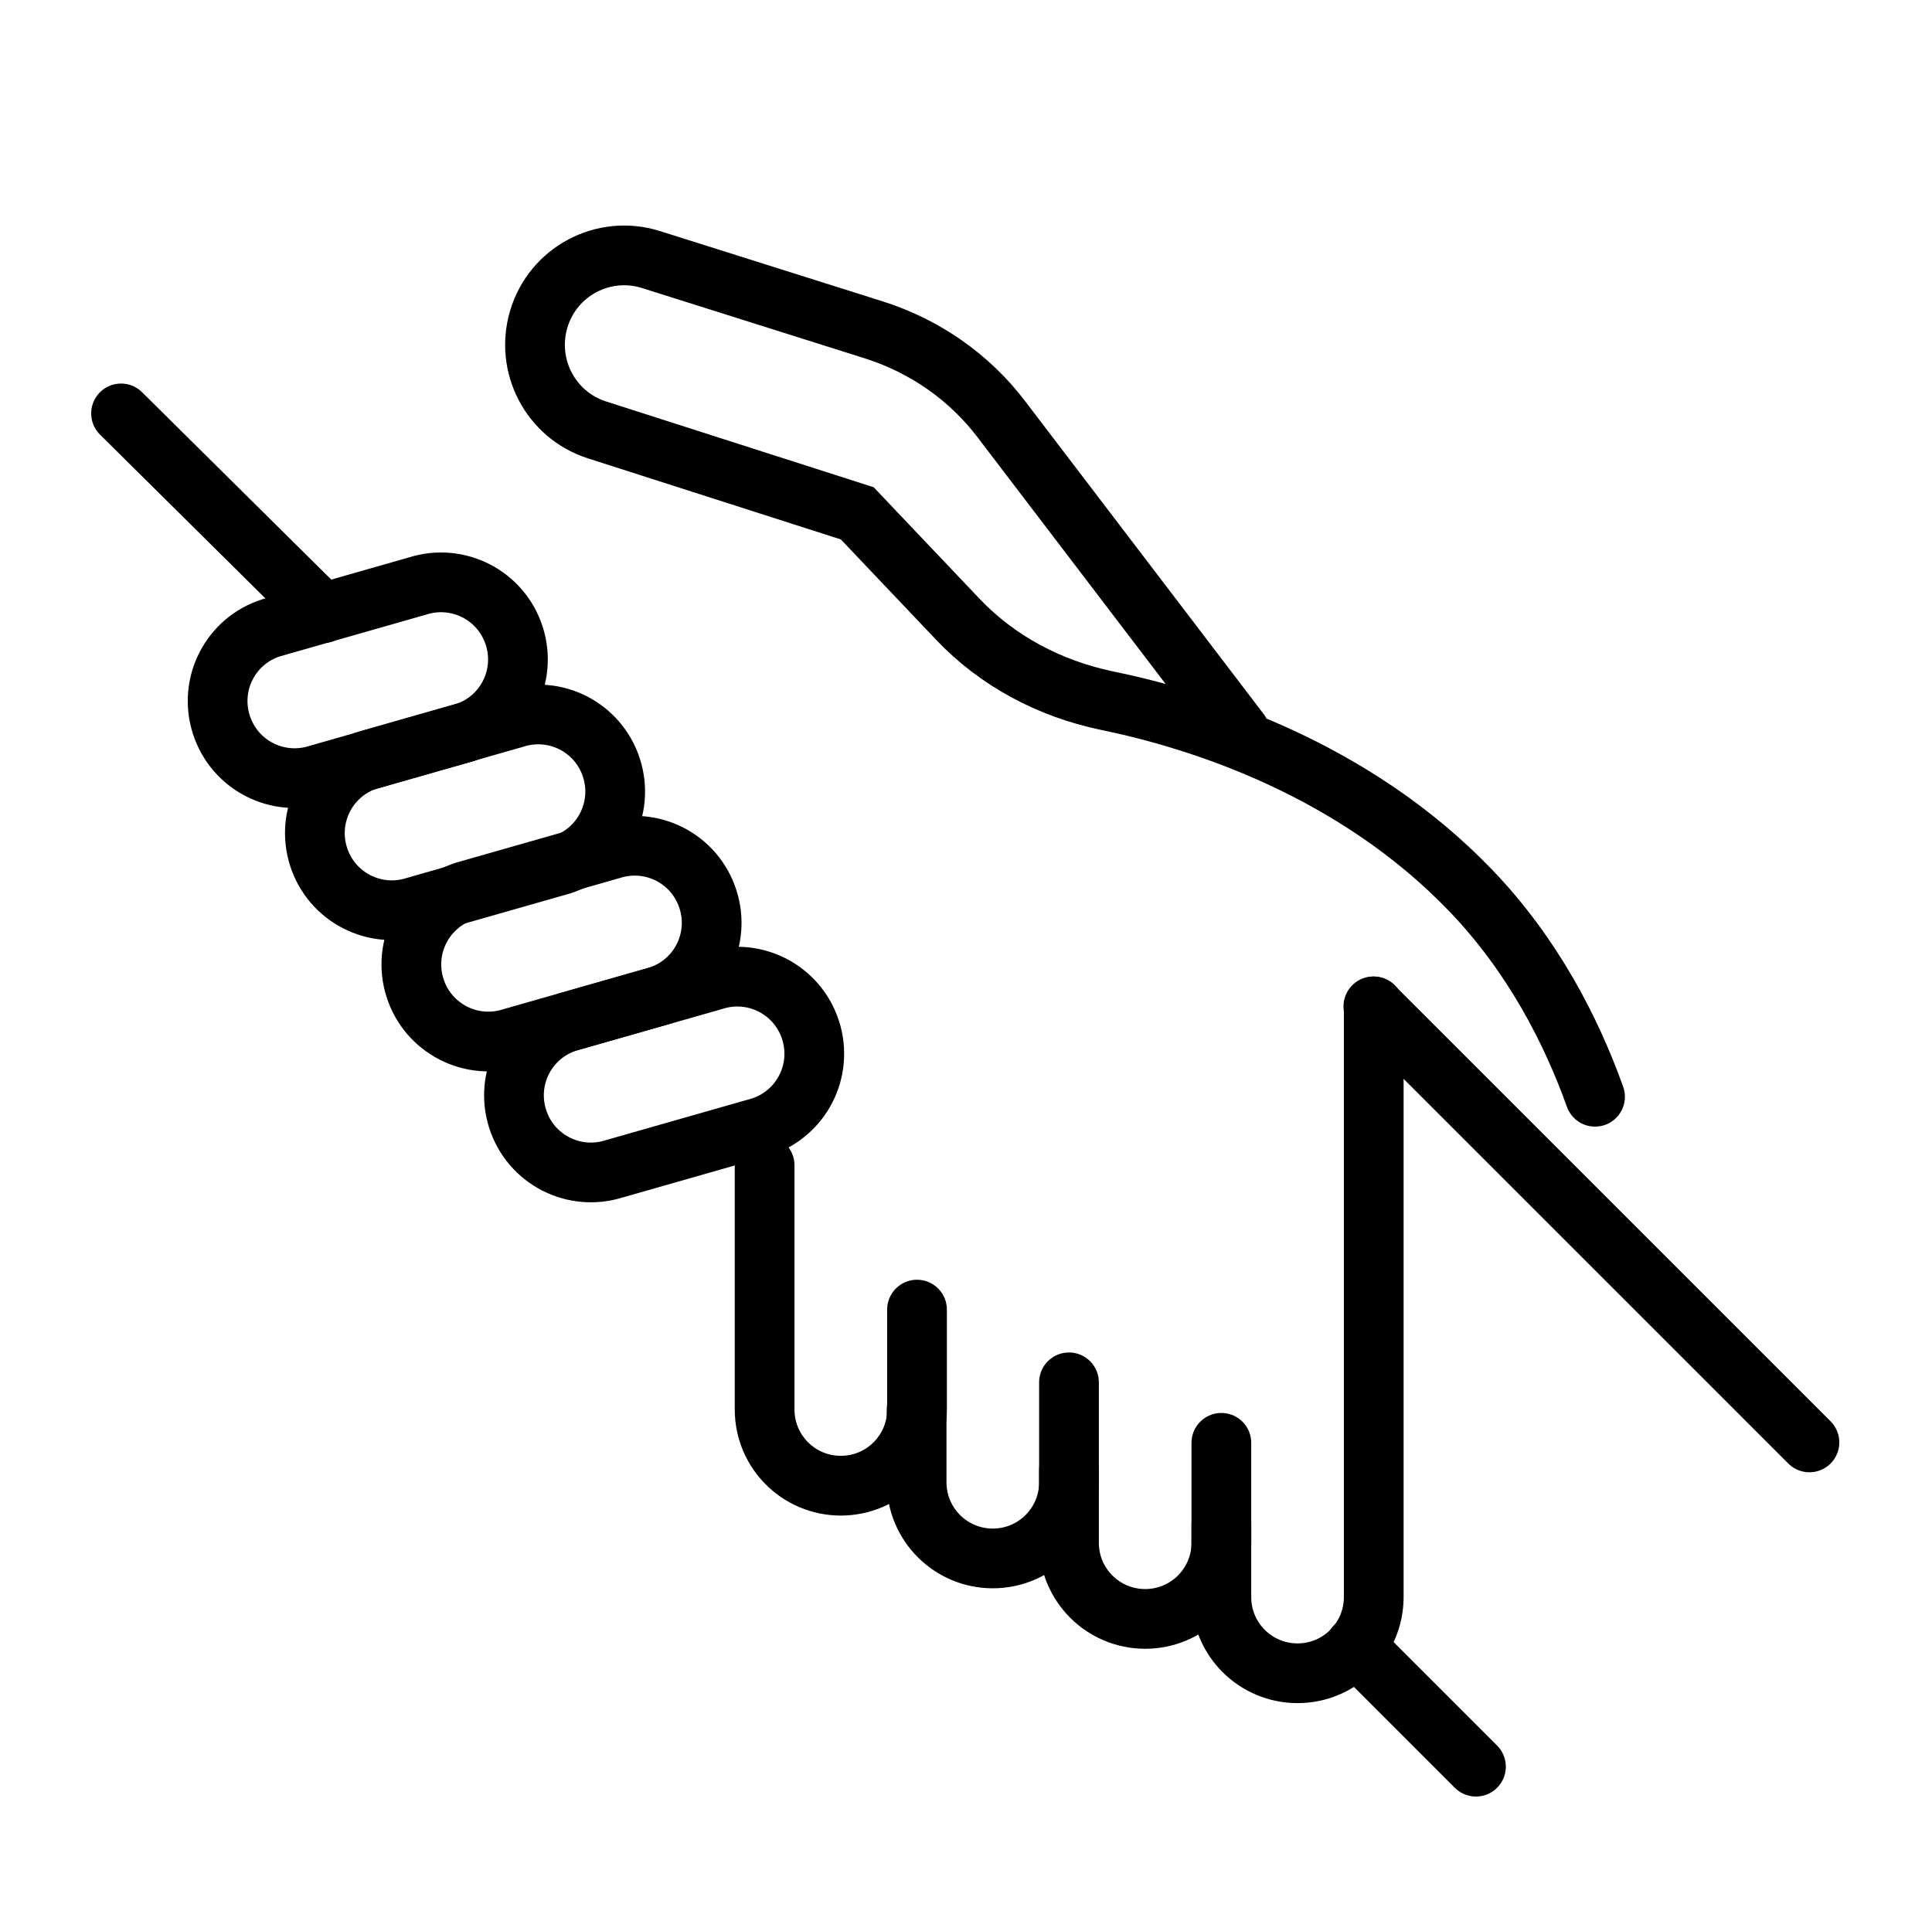
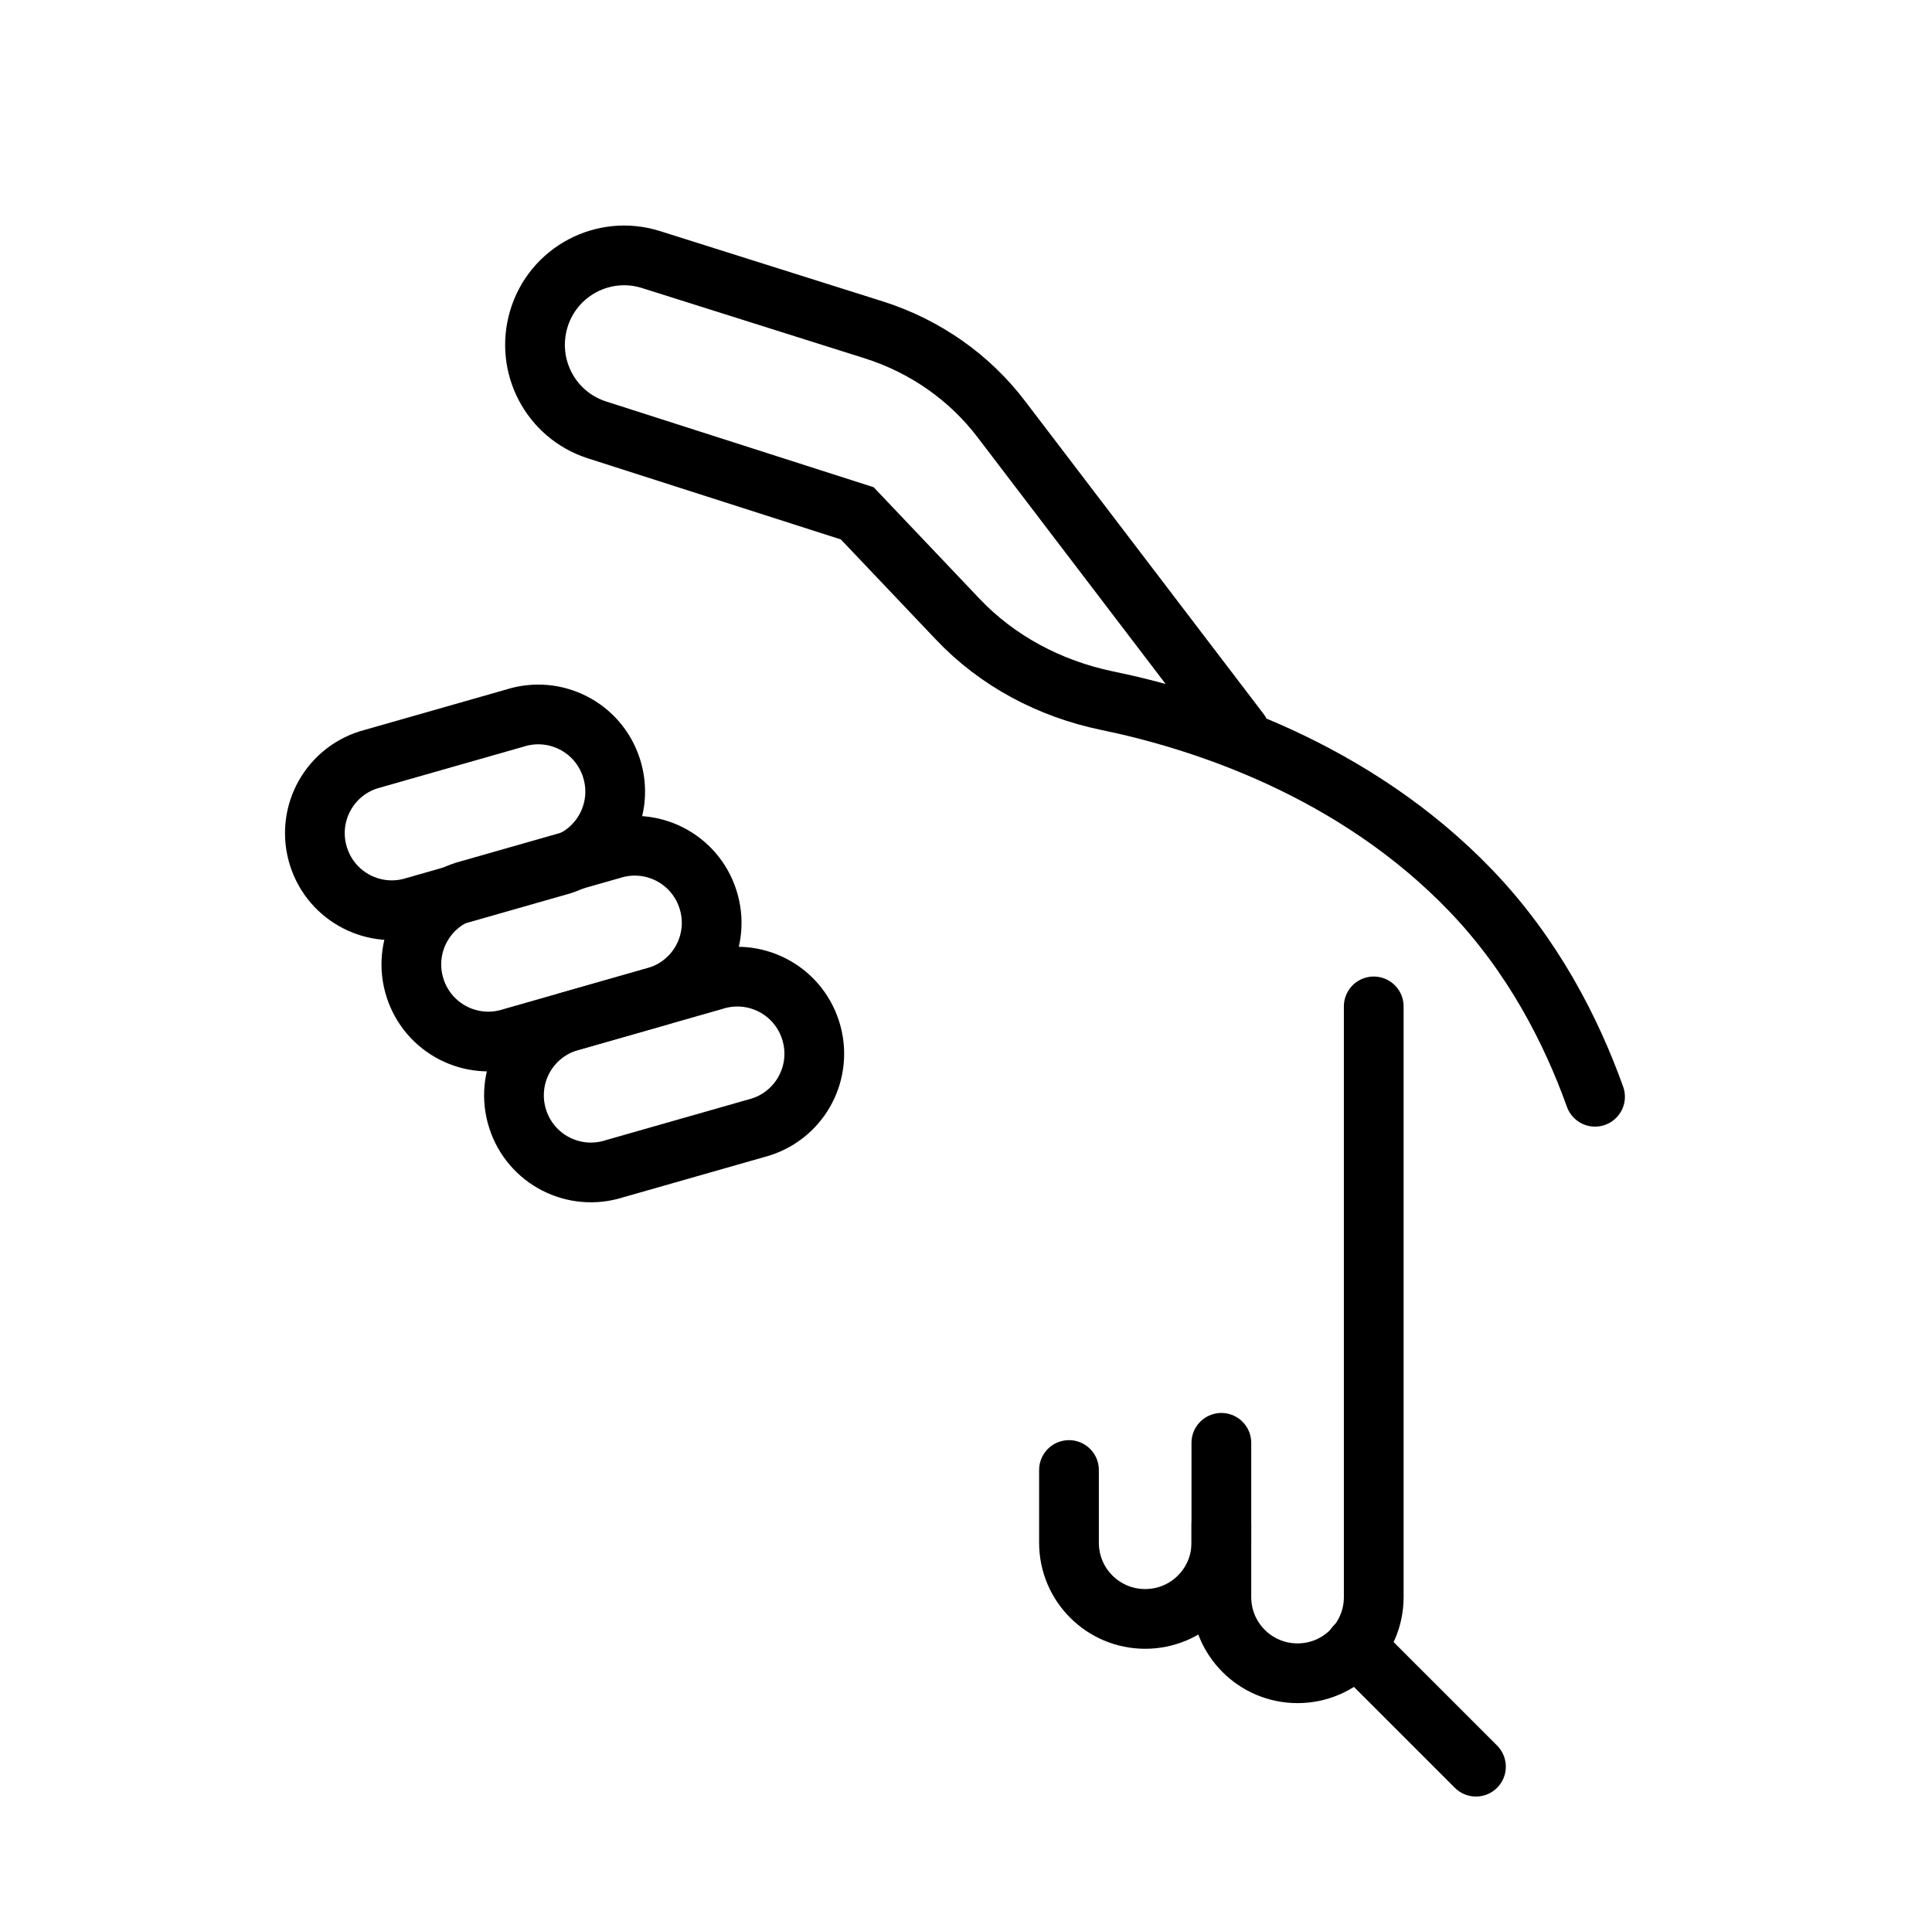
<svg xmlns="http://www.w3.org/2000/svg" xmlns:ns1="http://sodipodi.sourceforge.net/DTD/sodipodi-0.dtd" xmlns:ns2="http://www.inkscape.org/namespaces/inkscape" width="109" height="108" viewBox="0 0 109 108" fill="none" version="1.1" id="svg12" ns1:docname="icon-help.svg" ns2:version="1.3.2 (091e20e, 2023-11-25, custom)">
  <defs id="defs12" />
  <ns1:namedview id="namedview12" pagecolor="#505050" bordercolor="#eeeeee" borderopacity="1" ns2:showpageshadow="0" ns2:pageopacity="0" ns2:pagecheckerboard="0" ns2:deskcolor="#505050" ns2:zoom="7.6018519" ns2:cx="54.526187" ns2:cy="54" ns2:window-width="1920" ns2:window-height="1009" ns2:window-x="-8" ns2:window-y="-8" ns2:window-maximized="1" ns2:current-layer="svg12" />
-   <path d="M43.139 65.751V79.532C43.139 81.908 45.061 83.83 47.437 83.83C49.813 83.83 51.736 81.908 51.736 79.532V73.894" stroke="black" stroke-width="3.37" stroke-miterlimit="10" stroke-linecap="round" id="path1" style="stroke:#000000;stroke-opacity:1" />
-   <path d="M51.714 79.532V83.636C51.714 86.012 53.636 87.934 56.012 87.934C58.388 87.934 60.31 86.012 60.31 83.636V77.998" stroke="black" stroke-width="3.37" stroke-miterlimit="10" stroke-linecap="round" id="path2" style="stroke:#000000;stroke-opacity:1" />
  <path d="M60.31 82.945V87.049C60.31 89.425 62.233 91.347 64.609 91.347C66.985 91.347 68.907 89.425 68.907 87.049V81.411" stroke="black" stroke-width="3.37" stroke-miterlimit="10" stroke-linecap="round" id="path3" style="stroke:#000000;stroke-opacity:1" />
  <path d="M68.907 86.011V90.115C68.907 92.491 70.829 94.413 73.205 94.413C75.581 94.413 77.504 92.491 77.504 90.115V56.786" stroke="black" stroke-width="3.37" stroke-miterlimit="10" stroke-linecap="round" id="path4" style="stroke:#000000;stroke-opacity:1" />
  <path d="M76.467 92.88L83.271 99.684" stroke="black" stroke-width="3.37" stroke-miterlimit="10" stroke-linecap="round" id="path5" style="stroke:#000000;stroke-opacity:1" />
-   <path d="M77.483 56.786L102.085 81.388" stroke="black" stroke-width="3.37" stroke-miterlimit="10" stroke-linecap="round" id="path6" style="stroke:#000000;stroke-opacity:1" />
  <path d="M42.923 63.59C45.212 62.856 46.465 60.415 45.731 58.125C44.996 55.836 42.555 54.583 40.266 55.317L32.015 57.672C29.725 58.406 28.472 60.847 29.207 63.137C29.941 65.426 32.382 66.679 34.671 65.945L42.923 63.59Z" stroke="black" stroke-width="3.37" stroke-miterlimit="10" id="path7" style="stroke:#000000;stroke-opacity:1" />
  <path d="M37.133 56.203C39.423 55.469 40.676 53.028 39.941 50.739C39.207 48.449 36.766 47.196 34.477 47.931L26.225 50.285C23.936 51.02 22.683 53.46 23.417 55.75C24.152 58.039 26.593 59.292 28.882 58.558L37.133 56.203Z" stroke="black" stroke-width="3.37" stroke-miterlimit="10" id="path8" style="stroke:#000000;stroke-opacity:1" />
  <path d="M31.69 48.795C33.98 48.061 35.233 45.62 34.498 43.331C33.764 41.041 31.323 39.788 29.033 40.523L20.782 42.877C18.493 43.611 17.24 46.052 17.974 48.342C18.709 50.631 21.149 51.884 23.439 51.15L31.69 48.795Z" stroke="black" stroke-width="3.37" stroke-miterlimit="10" id="path9" style="stroke:#000000;stroke-opacity:1" />
-   <path d="M26.204 41.342C28.493 40.608 29.746 38.167 29.012 35.877C28.277 33.588 25.837 32.335 23.547 33.069L15.296 35.424C13.006 36.158 11.753 38.599 12.488 40.889C13.222 43.178 15.663 44.431 17.953 43.697L26.204 41.342Z" stroke="black" stroke-width="3.37" stroke-miterlimit="10" id="path10" style="stroke:#000000;stroke-opacity:1" />
-   <path d="M18.212 34.602L6.829 23.327" stroke="black" stroke-width="3.37" stroke-miterlimit="10" stroke-linecap="round" id="path11" style="stroke:#000000;stroke-opacity:1" />
  <path d="M89.989 61.884C88.649 58.147 86.489 53.913 82.99 50.263C76.38 43.372 67.697 40.608 62.427 39.528C59.23 38.858 56.271 37.303 54.025 34.927L48.365 28.965L33.677 24.256C31.064 23.414 29.616 20.649 30.394 18.014C31.193 15.314 34.044 13.802 36.723 14.644L49.316 18.619C52.167 19.526 54.694 21.276 56.508 23.673L69.944 41.299" stroke="black" stroke-width="3.37" stroke-miterlimit="10" stroke-linecap="round" id="path12" style="stroke:#000000;stroke-opacity:1" />
</svg>